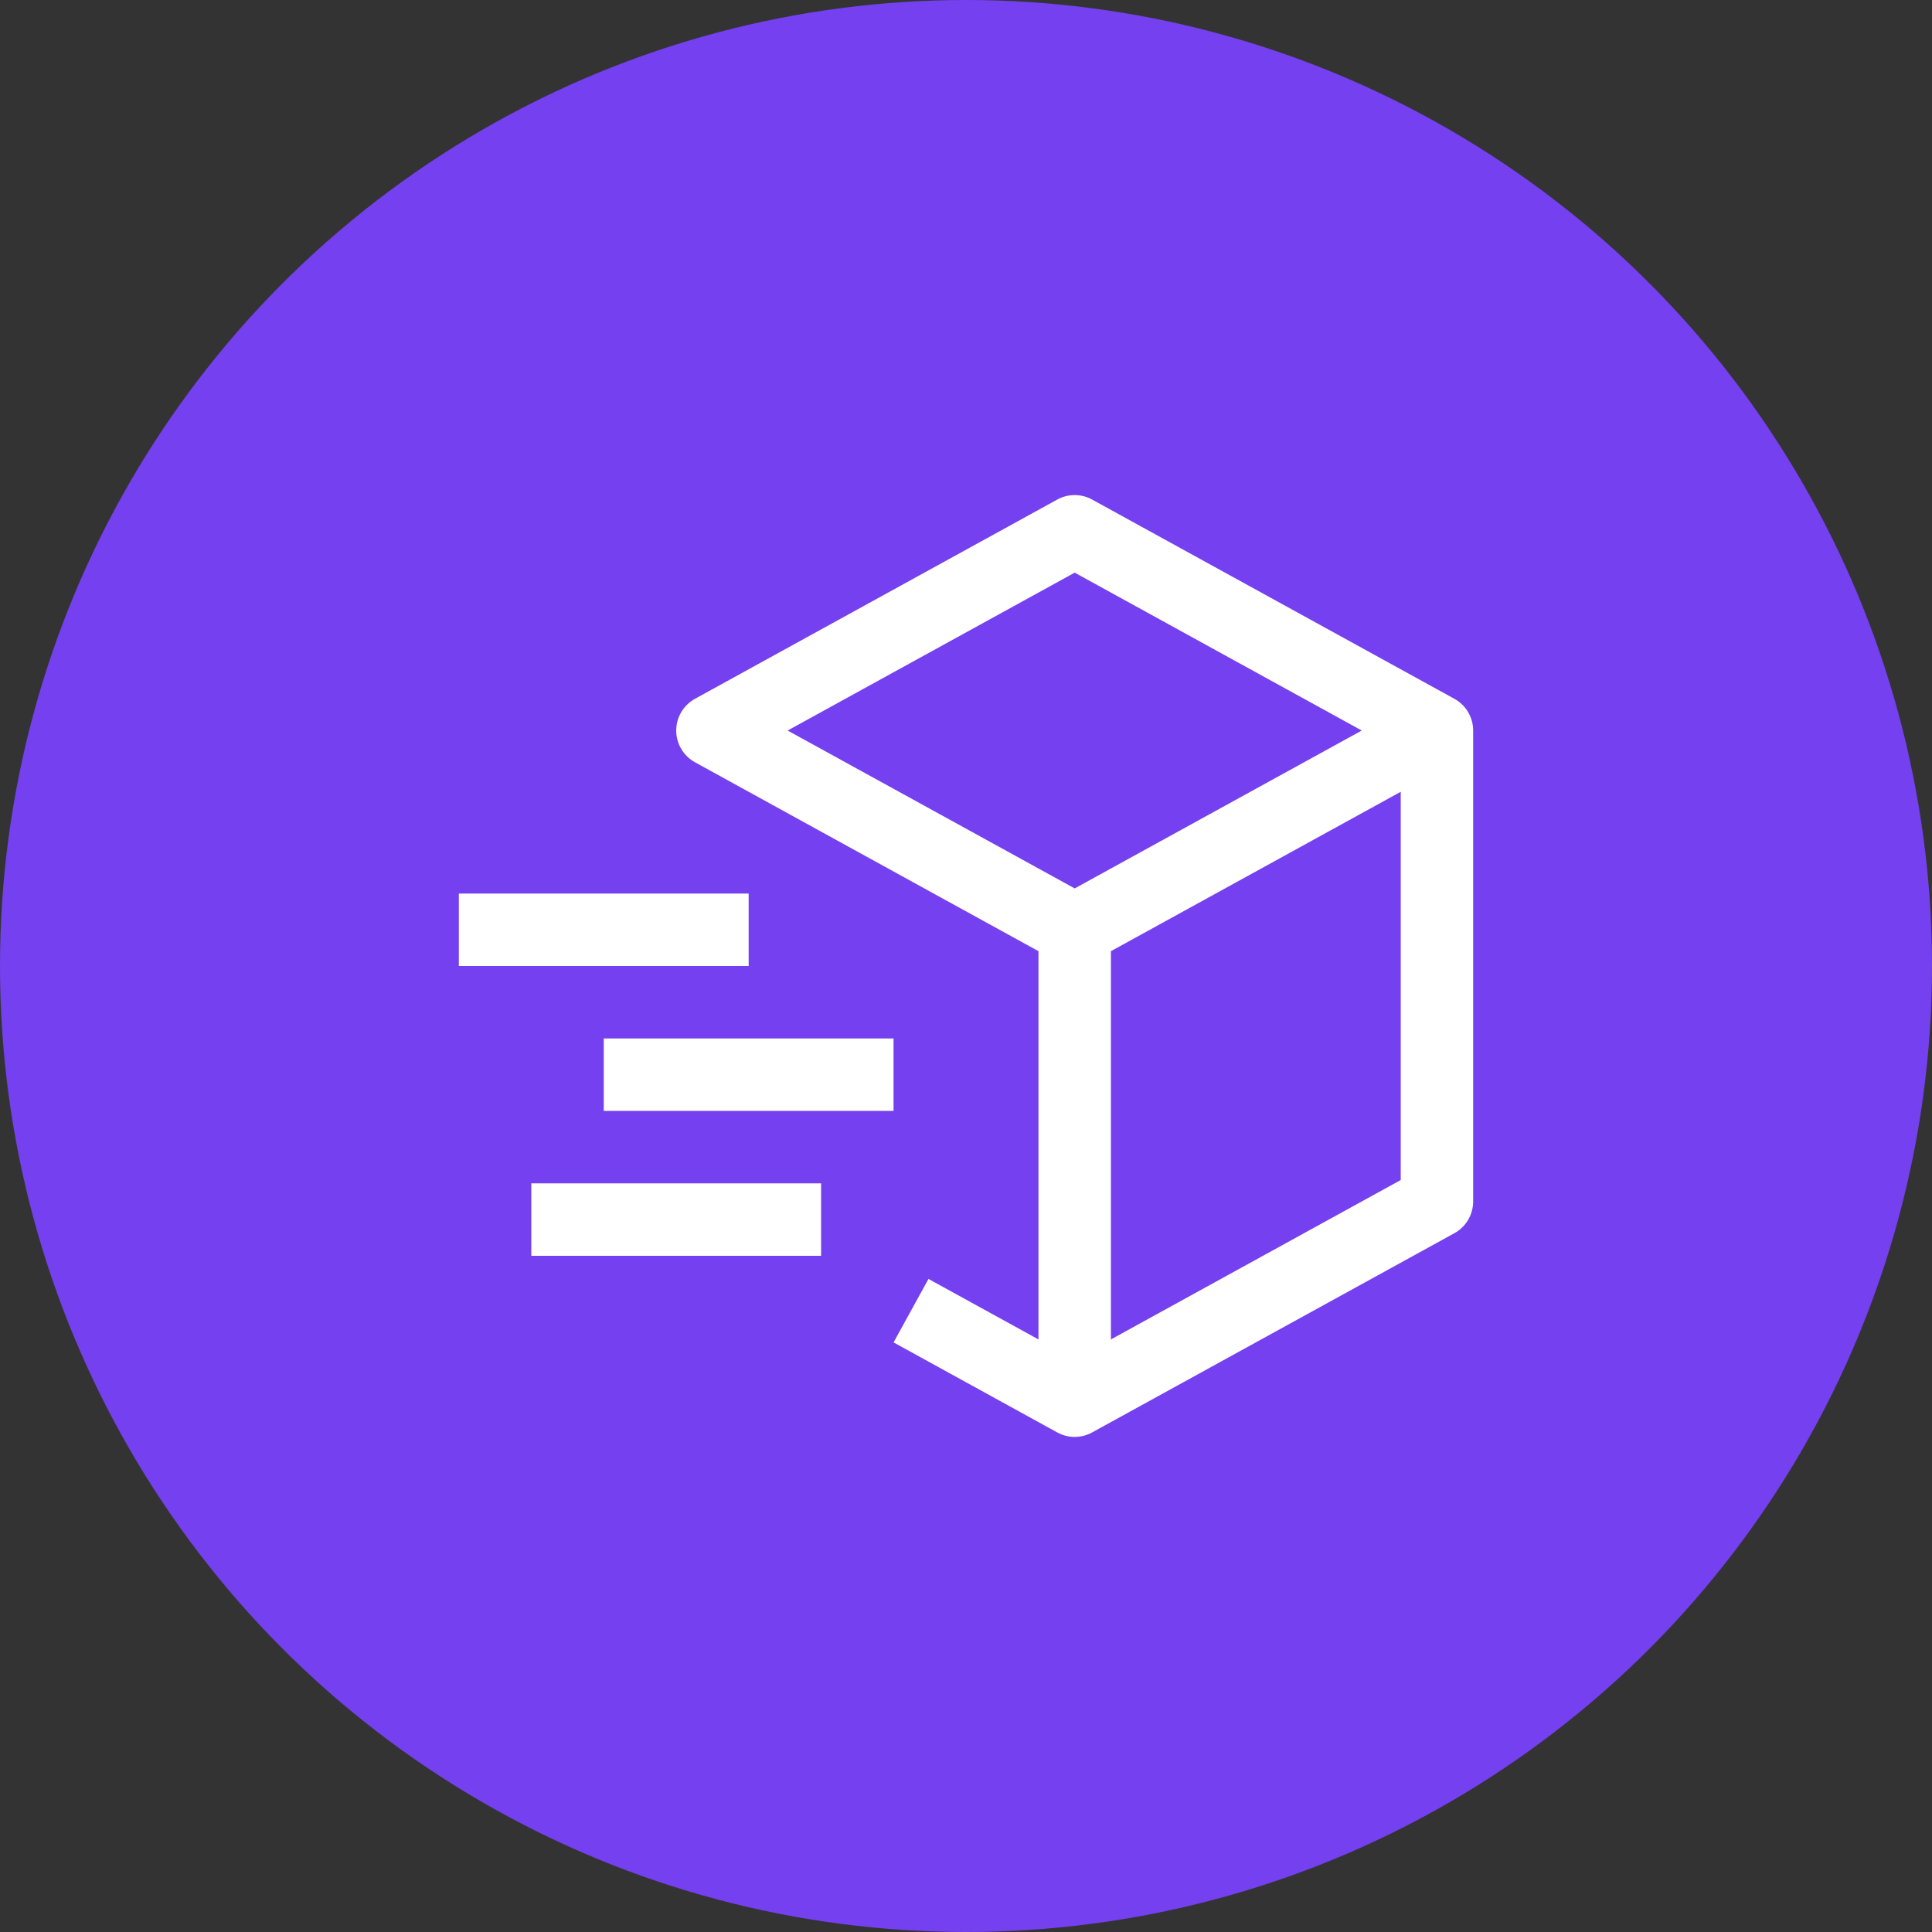
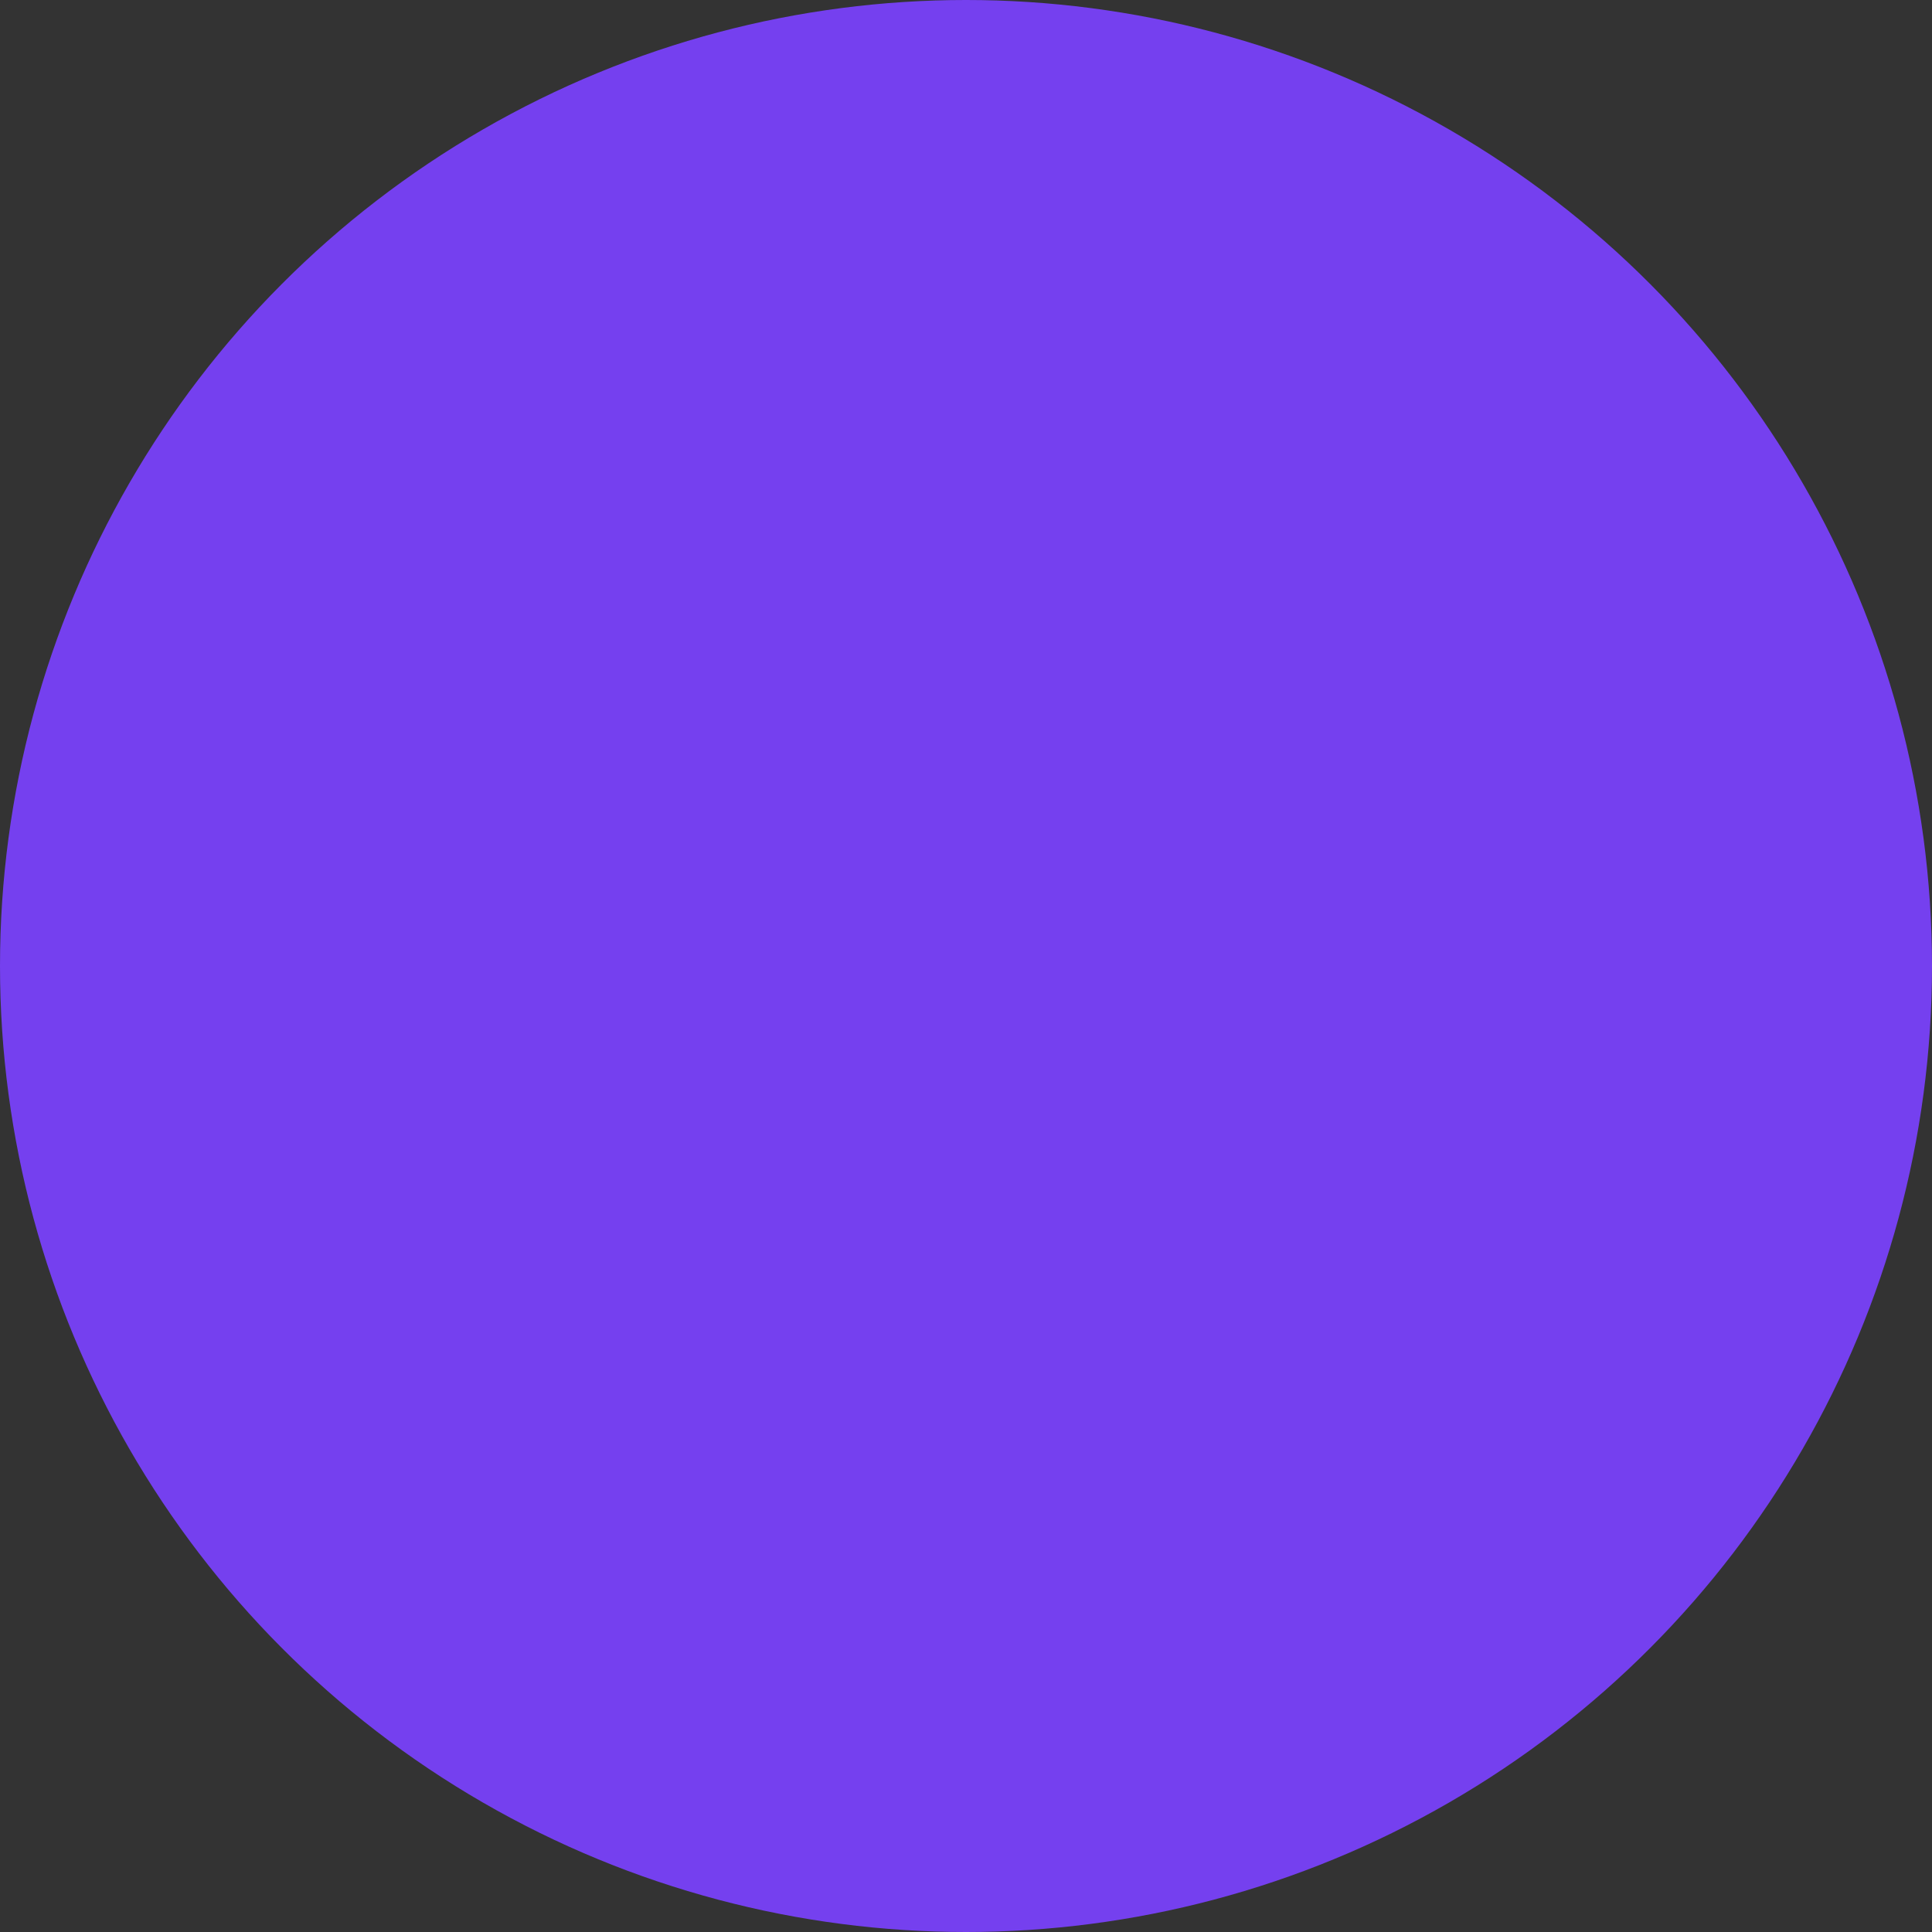
<svg xmlns="http://www.w3.org/2000/svg" width="100" height="100" viewBox="0 0 100 100" fill="none">
  <rect x="0" y="0" width="100" height="100" fill="#333333" stroke="none" />
  <circle cx="50" cy="50" r="50" fill="#7540EF" />
  <g clip-path="url(#clip0_186_5897)">
-     <path d="M75.279 36.17L56.529 25.857C56.252 25.705 55.941 25.625 55.626 25.625C55.309 25.625 54.999 25.705 54.722 25.857L35.972 36.17C35.678 36.331 35.433 36.569 35.262 36.858C35.091 37.147 35.001 37.477 35.001 37.812C35.001 38.148 35.091 38.477 35.262 38.766C35.433 39.055 35.678 39.293 35.972 39.455L53.751 49.233V69.328L48.058 66.198L46.251 69.483L54.722 74.142C54.999 74.295 55.309 74.375 55.626 74.375C55.941 74.375 56.252 74.295 56.529 74.142L75.279 63.83C75.573 63.668 75.818 63.43 75.989 63.141C76.16 62.852 76.25 62.523 76.251 62.187V37.812C76.25 37.476 76.16 37.147 75.989 36.858C75.818 36.569 75.573 36.331 75.279 36.17ZM55.626 29.64L70.484 37.812L55.626 45.984L40.767 37.812L55.626 29.64ZM72.501 61.078L57.501 69.328V49.233L72.501 40.983V61.078Z" fill="white" />
-     <path d="M23.75 50H38.75V46.25H23.75V50Z" fill="white" />
-     <path d="M27.5 65H42.5V61.25H27.5V65Z" fill="white" />
-     <path d="M31.25 57.5H46.25V53.75H31.25V57.5Z" fill="white" />
-   </g>
+     </g>
  <defs>
    <clipPath id="clip0_186_5897">
-       <rect width="60" height="60" fill="white" transform="translate(20 20)" />
-     </clipPath>
+       </clipPath>
  </defs>
</svg>